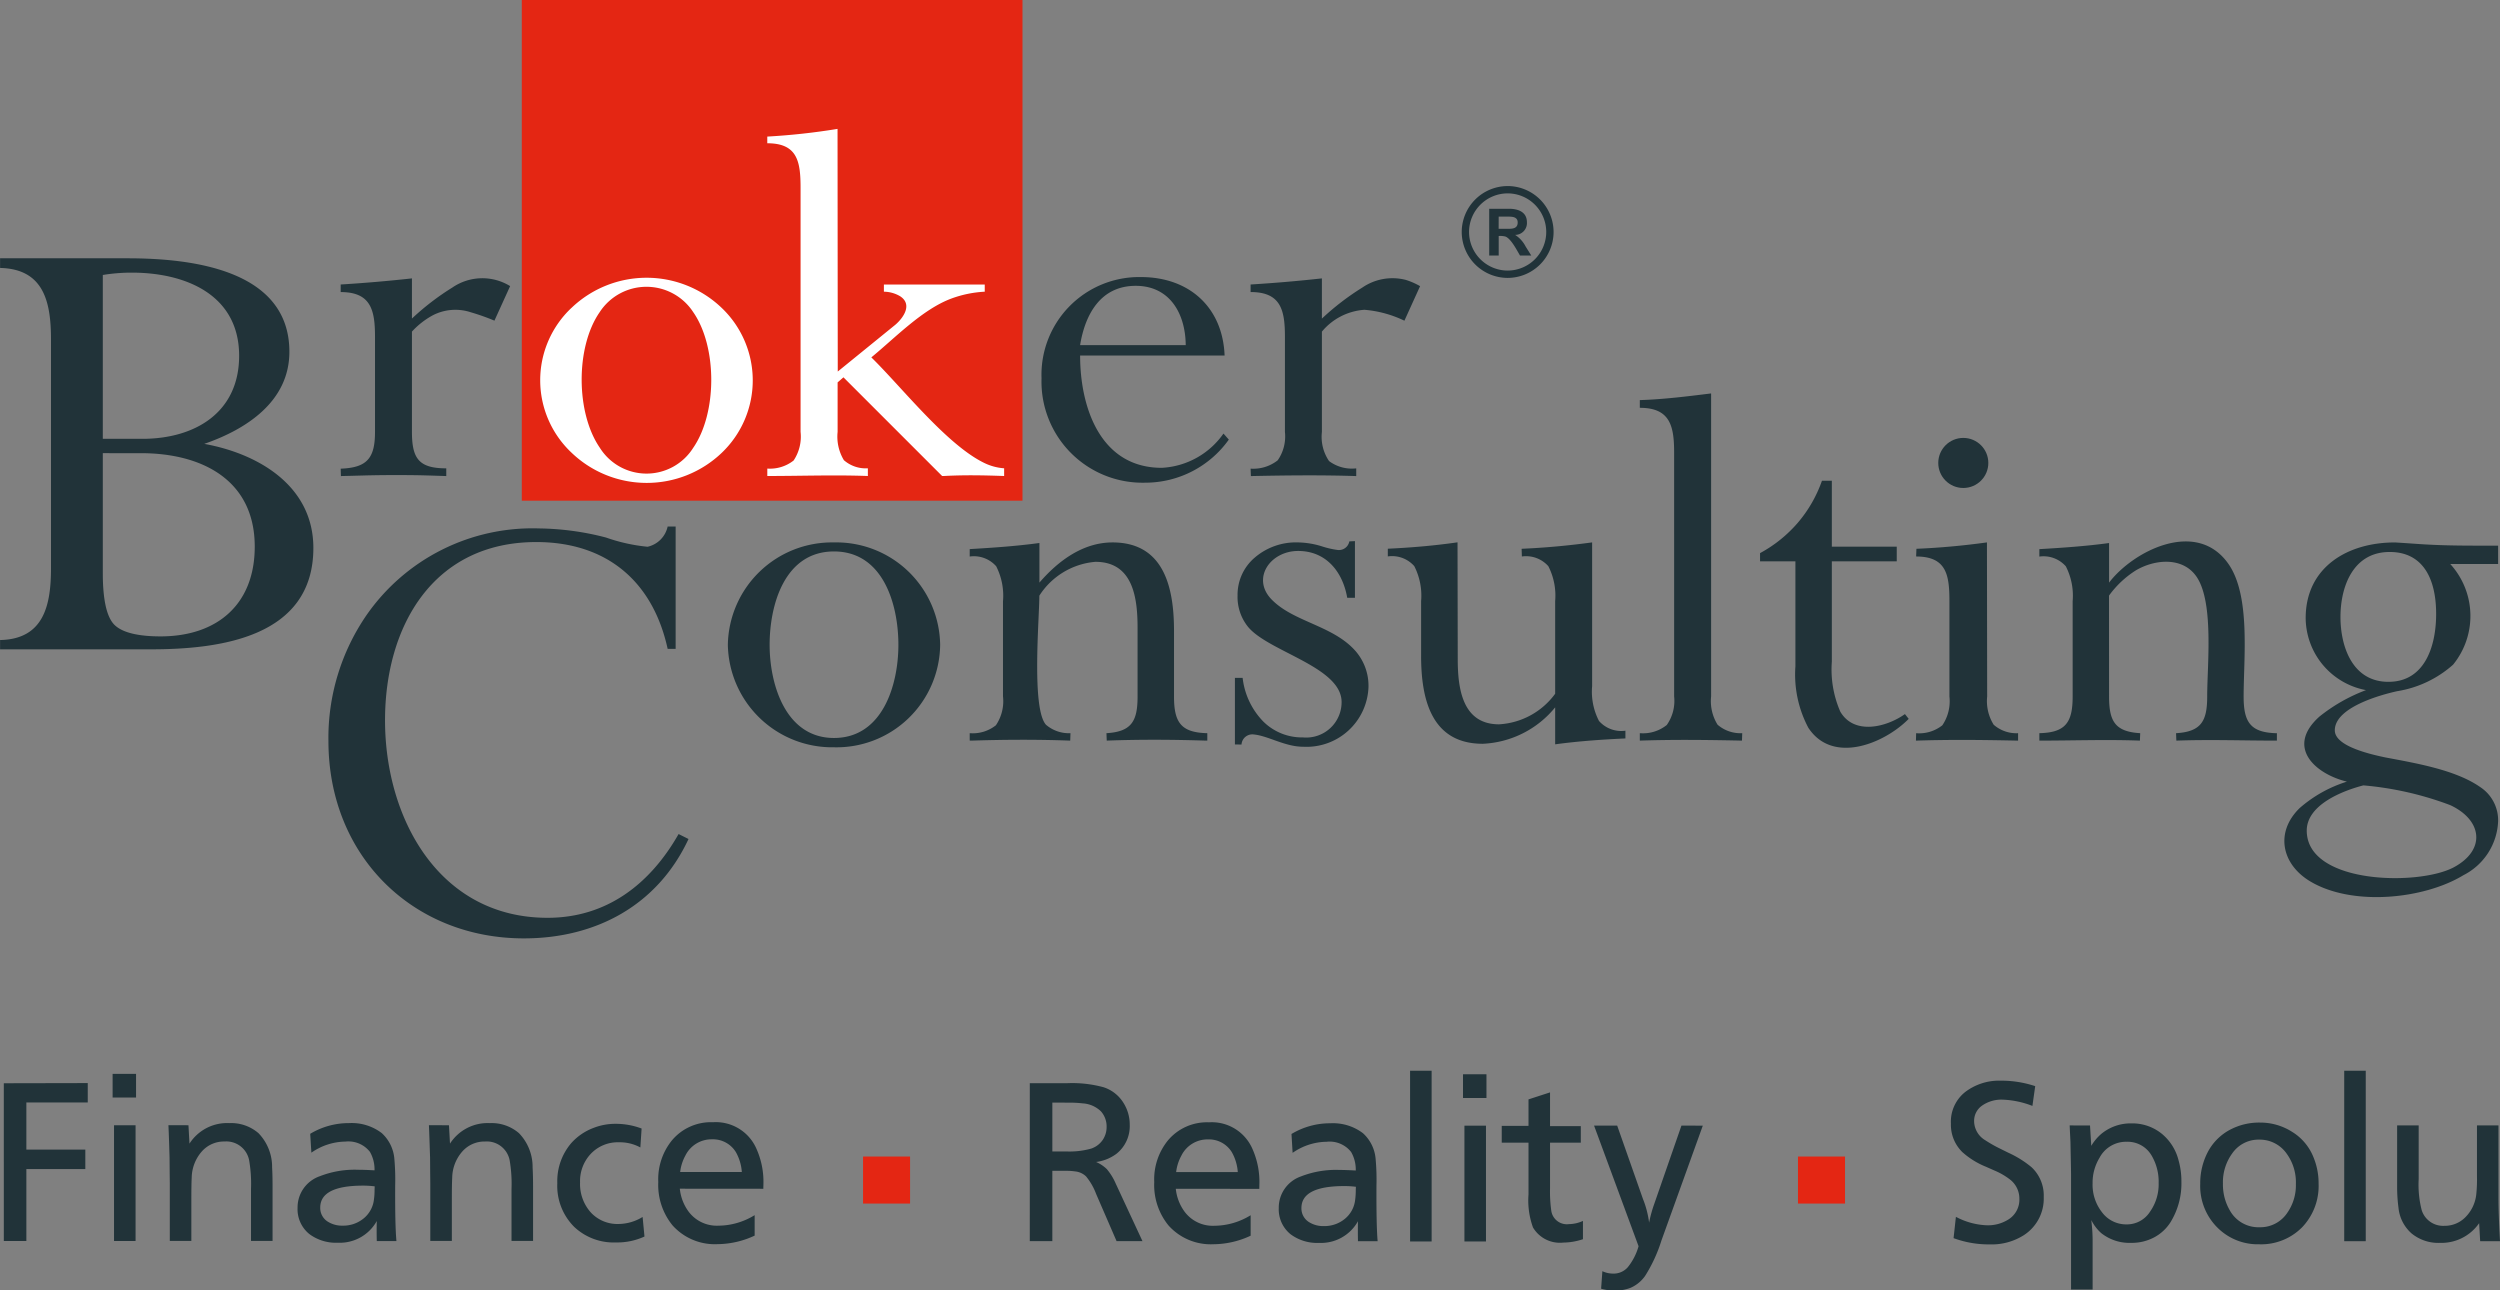
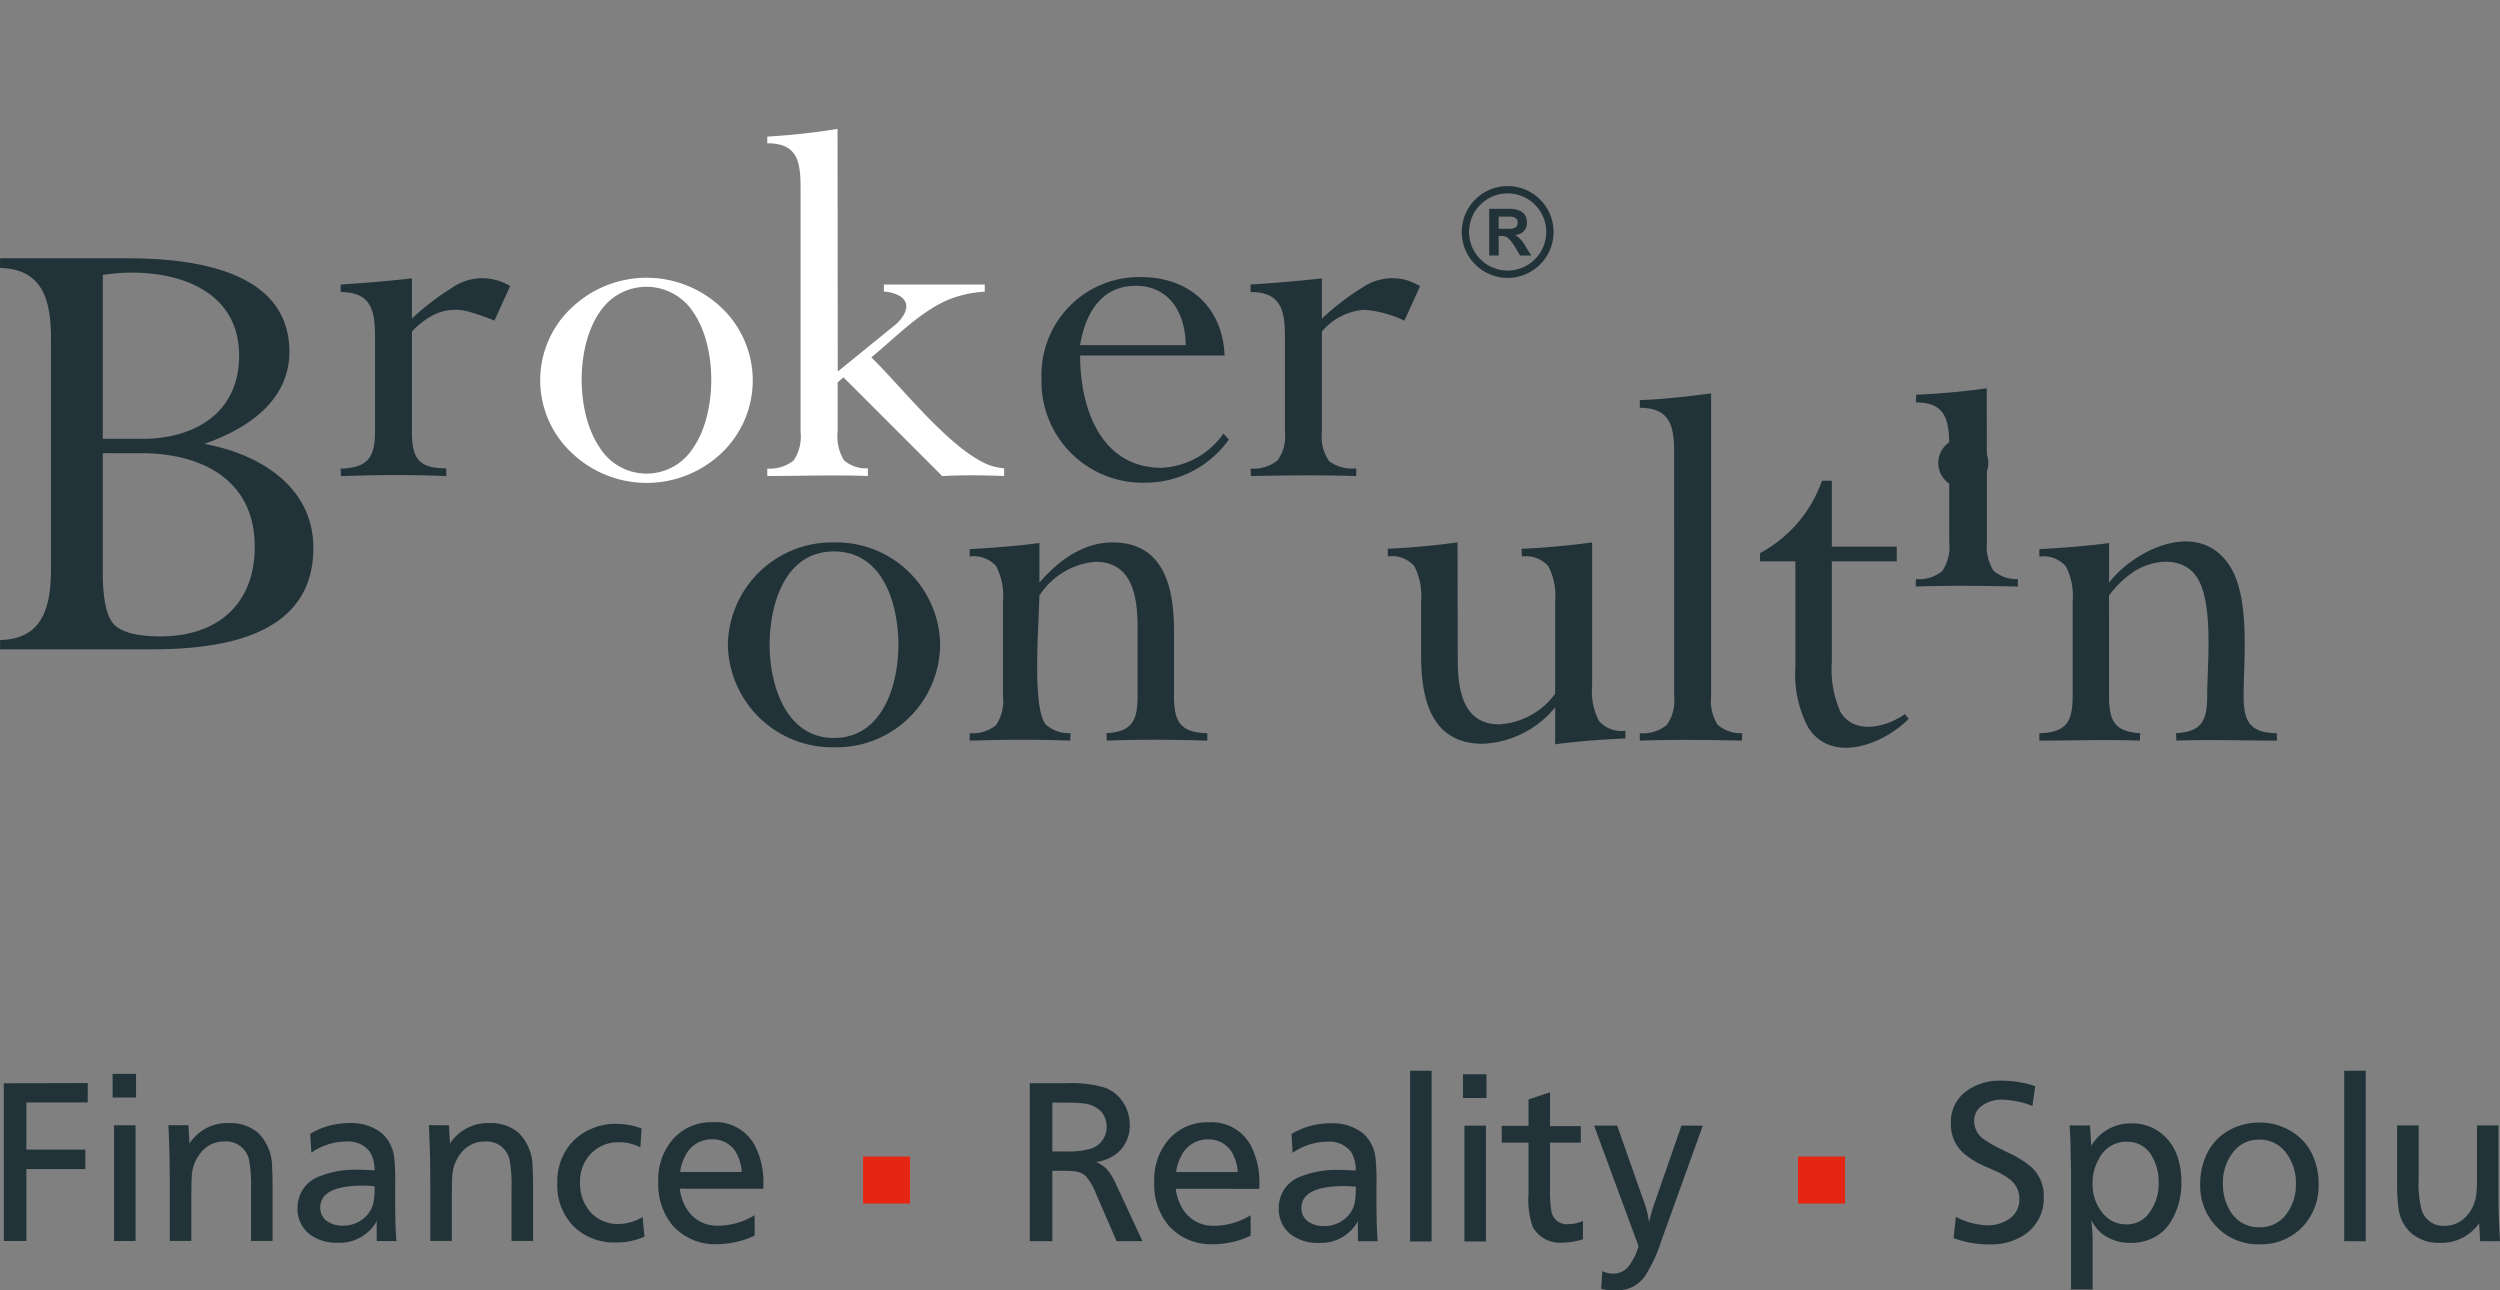
<svg xmlns="http://www.w3.org/2000/svg" width="199.542" height="103" viewBox="0 0 199.542 103">
  <rect x="0" y="0" width="199.542" height="103" fill="#808080" stroke="none" />
  <g id="logo_h" transform="translate(-3123.08 -769.018)">
    <g id="Group_1233" data-name="Group 1233" transform="translate(3164.728 769.018)">
      <g id="Group_1232" data-name="Group 1232" transform="translate(0 0)">
-         <rect id="Rectangle_1692" data-name="Rectangle 1692" width="39.964" height="39.964" fill="#e42613" />
-       </g>
+         </g>
    </g>
    <g id="Group_1235" data-name="Group 1235" transform="translate(3305.407 812.312)">
      <g id="Group_1234" data-name="Group 1234" transform="translate(0 0)">
-         <path id="Path_817" data-name="Path 817" d="M-47.61-109.562c2.867,0,3.755-2.762,3.805-5.18.062-2.939-.979-5.243-3.811-5.182s-3.822,2.779-3.822,5.182.973,5.18,3.822,5.18Zm-2,8.265c-1.617.419-4.52,1.533-4.52,3.61,0,4.293,8.944,4.425,11.737,2.929,2.578-1.382,2.285-3.763-.277-4.959a25.893,25.893,0,0,0-6.944-1.58Zm-1.3-.295c-2.543-.612-4.926-2.748-2.219-5.186A13.492,13.492,0,0,1-49.4-108.9a5.893,5.893,0,0,1-4.815-5.751c0-4.079,3.372-6.035,7.1-6.035.111,0,.77.045,1.98.128,2.095.144,4.182.127,6.28.127v1.464h-3.822a6.152,6.152,0,0,1,.226,8.038,8.8,8.8,0,0,1-4.453,2.113c-1.313.286-4.986,1.292-4.986,3.123,0,.888,1.352,1.614,4.055,2.169,2.4.455,5.574.983,7.543,2.357a3.173,3.173,0,0,1,1.437,2.74,5.057,5.057,0,0,1-2.762,4.295c-3.14,1.915-8.826,2.508-12.2.519-2.336-1.377-2.856-3.948-.877-5.873A10.473,10.473,0,0,1-50.91-101.6Z" transform="translate(55.92 120.689)" fill="#213339" fill-rule="evenodd" />
-       </g>
+         </g>
    </g>
    <g id="Group_1237" data-name="Group 1237" transform="translate(3285.855 812.23)">
      <g id="Group_1236" data-name="Group 1236" transform="translate(0 0)">
        <path id="Path_818" data-name="Path 818" d="M-31.875,1.177c0,1.959.462,2.81,2.485,2.928l-.023.594c-2.691-.1-5.339,0-8.026,0V4.105c2.109-.046,2.657-.873,2.657-2.928v-7.6a5.149,5.149,0,0,0-.544-2.79,2.371,2.371,0,0,0-2.113-.777v-.594c1.858-.11,3.719-.235,5.564-.488v3.161c1.906-2.511,7-5.145,9.54-1.475,1.767,2.553,1.2,7.508,1.2,10.567,0,2.055.545,2.882,2.656,2.928V4.7c-2.687,0-5.334-.1-8.026,0l-.022-.594c2.016-.119,2.484-.974,2.484-2.928,0-2.473.539-7.412-.809-9.5-1.088-1.683-3.375-1.464-4.887-.566a7.729,7.729,0,0,0-2.141,2.014Z" transform="translate(37.439 11.203)" fill="#213339" fill-rule="evenodd" />
      </g>
    </g>
    <g id="Group_1239" data-name="Group 1239" transform="translate(3276.005 812.313)">
      <g id="Group_1238" data-name="Group 1238" transform="translate(0 0)">
-         <path id="Path_819" data-name="Path 819" d="M-32.466-106.45l.017,12.3a3.552,3.552,0,0,0,.521,2.251,2.753,2.753,0,0,0,1.947.676v.594c-2.723-.059-5.428-.093-8.152,0l.015-.594a2.968,2.968,0,0,0,2.092-.632,3.425,3.425,0,0,0,.565-2.3v-7.6c0-2.09-.228-3.572-2.657-3.572l.023-.615c1.883-.077,3.762-.252,5.629-.51" transform="translate(38.133 106.45)" fill="#213339" fill-rule="evenodd" />
+         <path id="Path_819" data-name="Path 819" d="M-32.466-106.45a3.552,3.552,0,0,0,.521,2.251,2.753,2.753,0,0,0,1.947.676v.594c-2.723-.059-5.428-.093-8.152,0l.015-.594a2.968,2.968,0,0,0,2.092-.632,3.425,3.425,0,0,0,.565-2.3v-7.6c0-2.09-.228-3.572-2.657-3.572l.023-.615c1.883-.077,3.762-.252,5.629-.51" transform="translate(38.133 106.45)" fill="#213339" fill-rule="evenodd" />
      </g>
    </g>
    <g id="Group_1241" data-name="Group 1241" transform="translate(3263.561 807.388)">
      <g id="Group_1240" data-name="Group 1240" transform="translate(0 0)">
        <path id="Path_820" data-name="Path 820" d="M-32.826-152.578v5.263h5.181v1.171h-5.181v8.01a8.422,8.422,0,0,0,.676,3.988c1.11,1.891,3.678,1.246,5.159.194l.3.382c-1.943,1.973-6.066,3.667-8.01.71a9.057,9.057,0,0,1-1.032-4.892v-8.392h-2.823v-.655a10.637,10.637,0,0,0,3.028-2.44,10.5,10.5,0,0,0,1.914-3.339Z" transform="translate(38.556 152.578)" fill="#213339" fill-rule="evenodd" />
      </g>
    </g>
    <g id="Group_1243" data-name="Group 1243" transform="translate(3253.965 800.421)">
      <g id="Group_1242" data-name="Group 1242" transform="translate(0 0)">
        <path id="Path_821" data-name="Path 821" d="M-15.694-150.03c0-2.116-.32-3.567-2.739-3.567v-.616c1.9-.058,3.805-.3,5.69-.532v24.189a3.563,3.563,0,0,0,.516,2.252,2.791,2.791,0,0,0,1.969.676l-.021.594c-2.736-.059-5.418-.092-8.154,0v-.594a3.026,3.026,0,0,0,2.152-.654,3.342,3.342,0,0,0,.588-2.275Z" transform="translate(18.433 154.745)" fill="#213339" fill-rule="evenodd" />
      </g>
    </g>
    <g id="Group_1245" data-name="Group 1245" transform="translate(3233.851 812.313)">
      <g id="Group_1244" data-name="Group 1244" transform="translate(0 0)">
        <path id="Path_822" data-name="Path 822" d="M-76.521-72.2a5.169,5.169,0,0,0-.543-2.79,2.375,2.375,0,0,0-2.114-.777l-.02-.615c1.882-.08,3.761-.255,5.628-.51v11.47a5.071,5.071,0,0,0,.549,2.785,2.375,2.375,0,0,0,2.108.776v.616c-1.874.09-3.749.215-5.608.471v-2.951a7.9,7.9,0,0,1-5.78,2.907c-4.135,0-4.92-3.619-4.92-7.023v-4.354a5.191,5.191,0,0,0-.543-2.8,2.363,2.363,0,0,0-2.114-.777v-.615c1.865-.087,3.714-.243,5.564-.51l.017,9.307c0,2.3.338,5.219,3.294,5.219a5.961,5.961,0,0,0,4.482-2.44Z" transform="translate(89.878 76.889)" fill="#213339" fill-rule="evenodd" />
      </g>
    </g>
    <g id="Group_1247" data-name="Group 1247" transform="translate(3221.647 812.207)">
      <g id="Group_1246" data-name="Group 1246" transform="translate(0 0)">
-         <path id="Path_823" data-name="Path 823" d="M0,15V9.682H.616A5.954,5.954,0,0,0,2.257,13.16a4.383,4.383,0,0,0,3.174,1.276,2.824,2.824,0,0,0,3.084-2.824c0-2.8-5.792-4-7.455-5.985A3.793,3.793,0,0,1,.211,3.121,3.891,3.891,0,0,1,1.581.086,5.044,5.044,0,0,1,5.054-1.128a6.791,6.791,0,0,1,1.847.3,7.181,7.181,0,0,0,1.276.3.842.842,0,0,0,.954-.682l.449-.022V3.293H8.964C8.608,1.221,7.282-.446,5.048-.446S1.312,1.745,2.912,3.409C4.667,5.234,7.839,5.49,9.641,7.558a4.225,4.225,0,0,1,1.02,2.868A4.949,4.949,0,0,1,5.436,15.18c-1.43,0-2.78-.864-3.91-.977a.867.867,0,0,0-1,.8Z" transform="translate(0 1.233)" fill="#213339" fill-rule="evenodd" />
-       </g>
+         </g>
    </g>
    <g id="Group_1249" data-name="Group 1249" transform="translate(3200.474 812.313)">
      <g id="Group_1248" data-name="Group 1248" transform="translate(0 0)">
        <path id="Path_824" data-name="Path 824" d="M-34.893,6a2.812,2.812,0,0,0,1.958.676l-.021.594c-2.648-.1-5.253-.084-7.9,0h-.122V6.675a2.964,2.964,0,0,0,2.091-.632,3.425,3.425,0,0,0,.566-2.3v-7.6a5.169,5.169,0,0,0-.543-2.79,2.373,2.373,0,0,0-2.114-.777v-.593c1.858-.11,3.719-.236,5.564-.488v3.161c1.487-1.721,3.462-3.206,5.835-3.206,4.15,0,4.908,3.67,4.908,7.071V3.747c0,2.056.546,2.883,2.658,2.928v.594h-.128c-2.649-.084-5.253-.1-7.9,0l-.022-.594c2.017-.118,2.484-.974,2.484-2.928v-5.48c0-2.36-.346-5.269-3.361-5.269A5.894,5.894,0,0,0-35.42-4.3c0,1.825-.632,8.994.527,10.3" transform="translate(40.983 8.55)" fill="#213339" fill-rule="evenodd" />
      </g>
    </g>
    <g id="Group_1251" data-name="Group 1251" transform="translate(3181.176 812.313)">
      <g id="Group_1250" data-name="Group 1250" transform="translate(0 0)">
        <path id="Path_825" data-name="Path 825" d="M-19.1-46.842c0,3.152,1.268,7.433,5.136,7.433,3.894,0,5.142-4.258,5.142-7.433,0-3.207-1.2-7.455-5.142-7.455S-19.1-50.042-19.1-46.842m-3.334,0a8.314,8.314,0,0,1,8.47-8.175,8.288,8.288,0,0,1,8.475,8.175,8.27,8.27,0,0,1-8.475,8.176,8.333,8.333,0,0,1-8.47-8.176" transform="translate(22.433 55.017)" fill="#213339" fill-rule="evenodd" />
      </g>
    </g>
    <g id="Group_1253" data-name="Group 1253" transform="translate(3150.273 791.137)">
      <g id="Group_1252" data-name="Group 1252" transform="translate(0 0)">
        <path id="Path_826" data-name="Path 826" d="M-448.684-108.484v3.206a20.555,20.555,0,0,1,3.222-2.474,4.259,4.259,0,0,1,3.473-.616,5.672,5.672,0,0,1,1.143.5l-1.252,2.757a9.1,9.1,0,0,0-3.19-.871,4.845,4.845,0,0,0-3.395,1.742v8.009a3.433,3.433,0,0,0,.571,2.324,3.043,3.043,0,0,0,2.169.582v.616c-2.822-.092-5.589-.06-8.408,0l-.023-.594a3.142,3.142,0,0,0,2.164-.665,3.33,3.33,0,0,0,.576-2.263v-7.6c0-2.117-.318-3.567-2.74-3.567V-108q2.853-.175,5.691-.488m-19.3,5.33h8.431c-.019-2.487-1.248-4.736-3.993-4.736-2.793,0-4.038,2.267-4.438,4.736m11.87,7.538a8.189,8.189,0,0,1-6.689,3.439,8.067,8.067,0,0,1-8.259-8.32,7.8,7.8,0,0,1,7.938-8.092c3.823,0,6.525,2.393,6.673,6.261h-11.532c0,4.124,1.6,8.964,6.517,8.964a6.408,6.408,0,0,0,4.926-2.734Zm-65.2-12.868v3.206a20.479,20.479,0,0,1,3.223-2.474,4.231,4.231,0,0,1,4.614-.116l-1.253,2.757a17.345,17.345,0,0,0-1.881-.666,3.923,3.923,0,0,0-3.039.239,6.381,6.381,0,0,0-1.664,1.3v8.009c0,2.141.566,2.906,2.74,2.906v.616c-1.187-.039-2.08-.067-2.657-.072-1.1-.011-2.191-.01-3.289.011-.593.011-1.42.039-2.463.061L-527-93.3c2.1-.077,2.739-.833,2.739-2.928v-7.6c0-2.116-.318-3.567-2.739-3.567V-108q2.851-.175,5.69-.488" transform="translate(527 108.589)" fill="#213339" fill-rule="evenodd" />
      </g>
    </g>
    <g id="Group_1255" data-name="Group 1255" transform="translate(3166.203 779.305)">
      <g id="Group_1254" data-name="Group 1254" transform="translate(0 0)">
        <path id="Path_827" data-name="Path 827" d="M-136.031-45.915l4.6-3.738c.639-.55,1.385-1.612.383-2.269a2.605,2.605,0,0,0-1.3-.366v-.572h8.049v.572a9.071,9.071,0,0,0-2.652.543c-2.322.859-4.508,3.15-6.4,4.7,2.452,2.4,6.011,6.976,9.024,8.431a4.289,4.289,0,0,0,1.576.422v.615c-1.636-.058-3.179-.089-4.821,0h-.128l-7.876-7.876-.466.405v3.949a3.633,3.633,0,0,0,.5,2.258,2.643,2.643,0,0,0,1.914.649v.615c-2.691-.1-5.339,0-8.026,0v-.593a3.055,3.055,0,0,0,2.1-.644,3.438,3.438,0,0,0,.555-2.285V-60.563c0-2.087-.23-3.572-2.657-3.572v-.533a53.039,53.039,0,0,0,5.608-.615Zm-21.258-5.075A8.671,8.671,0,0,1-145.3-51a7.993,7.993,0,0,1,.012,11.571,8.669,8.669,0,0,1-12-.017,7.934,7.934,0,0,1-.006-11.542m2.275,11.16a4.4,4.4,0,0,0,7.444.011c1.924-2.773,1.932-8.065.012-10.833a4.455,4.455,0,0,0-7.473,0c-1.928,2.778-1.906,8.038.017,10.822" transform="translate(159.775 65.283)" fill="#fff" fill-rule="evenodd" />
      </g>
    </g>
    <g id="Group_1257" data-name="Group 1257" transform="translate(3149.293 811.042)">
      <g id="Group_1256" data-name="Group 1256" transform="translate(0 0)">
-         <path id="Path_828" data-name="Path 828" d="M-164.669-28.435c-2.469,5.3-7.4,7.932-13.141,7.932-8.859,0-15.6-6.573-15.6-15.761a17.288,17.288,0,0,1,3.051-10.055,16.13,16.13,0,0,1,13.743-6.906,22.1,22.1,0,0,1,5.361.727,14.009,14.009,0,0,0,3.321.736,2.11,2.11,0,0,0,1.6-1.616h.638v9.764h-.638c-1.188-5.432-4.912-8.523-10.485-8.523-8.236,0-12.073,6.719-12.073,14.229,0,7.785,4.28,15.762,12.974,15.762,4.725,0,8.19-2.7,10.457-6.685Z" transform="translate(193.411 53.378)" fill="#213339" fill-rule="evenodd" />
-       </g>
+         </g>
    </g>
    <g id="Group_1259" data-name="Group 1259" transform="translate(3123.08 789.635)">
      <g id="Group_1258" data-name="Group 1258" transform="translate(0 0)">
        <path id="Path_829" data-name="Path 829" d="M-47-199.73v13.078h3.155c4.178,0,7.726-2.079,7.726-6.629,0-4.89-4.3-6.636-8.551-6.636a14.2,14.2,0,0,0-2.33.187m-8.2,29.879v-.741c3.494-.069,4.064-2.782,4.064-5.728v-18.258c0-2.976-.556-5.63-4.064-5.713v-.77h10.167c4.925,0,12.925.822,12.925,7.462,0,3.968-3.436,6.188-6.795,7.35,4.344.787,8.709,3.365,8.709,8.307,0,7.128-7.452,8.092-12.96,8.092Zm8.2-15.657v9.583c0,2.122.312,3.5.922,4.112s1.851.929,3.689.929c4.507,0,7.516-2.545,7.516-7.162,0-5.362-4.269-7.461-9.077-7.461Z" transform="translate(55.206 201.061)" fill="#213339" fill-rule="evenodd" />
      </g>
    </g>
    <g id="Group_1261" data-name="Group 1261" transform="translate(3239.75 783.869)">
      <g id="Group_1260" data-name="Group 1260" transform="translate(0 0)">
        <path id="Path_830" data-name="Path 830" d="M-21.006-44.816a3.086,3.086,0,0,1,3.08,3.08,3.086,3.086,0,0,1-3.08,3.081,3.087,3.087,0,0,1-3.081-3.081,3.086,3.086,0,0,1,3.081-3.08m0-.585a3.673,3.673,0,0,1,3.666,3.666,3.672,3.672,0,0,1-3.666,3.666,3.673,3.673,0,0,1-3.666-3.666A3.673,3.673,0,0,1-21.007-45.4" transform="translate(24.672 45.4)" fill="#213339" fill-rule="evenodd" />
      </g>
    </g>
    <g id="Group_1263" data-name="Group 1263" transform="translate(3241.942 785.682)">
      <g id="Group_1262" data-name="Group 1262" transform="translate(0 0)">
        <path id="Path_831" data-name="Path 831" d="M-4.318-12.752l.755,0c.348,0,.766-.013.766-.508,0-.461-.458-.465-.8-.465l-.717,0Zm-.753,2.133V-14.35h1.586c.746,0,1.416.267,1.424,1.057A.947.947,0,0,1-3-12.265a2.4,2.4,0,0,1,.832.919l.455.727h-.9c-.238-.4-.72-1.358-1.167-1.515a1.689,1.689,0,0,0-.533-.043v1.558Z" transform="translate(5.072 14.35)" fill="#213339" fill-rule="evenodd" />
      </g>
    </g>
    <g id="Group_1265" data-name="Group 1265" transform="translate(3277.786 803.971)">
      <g id="Group_1264" data-name="Group 1264" transform="translate(0 0)">
        <circle id="Ellipse_9" data-name="Ellipse 9" cx="1.998" cy="1.998" r="1.998" transform="translate(0 0)" fill="#213339" />
      </g>
    </g>
    <g id="Group_1267" data-name="Group 1267" transform="translate(3123.401 854.478)">
      <g id="Group_1266" data-name="Group 1266" transform="translate(0 0)">
        <path id="Path_832" data-name="Path 832" d="M-1140.662-84.278v5.824q0,1.267.121,3.418h-1.583l-.082-1.439a3.66,3.66,0,0,1-3.124,1.572,3.372,3.372,0,0,1-2.265-.75,3.132,3.132,0,0,1-1.047-2.041,12.741,12.741,0,0,1-.11-1.692v-4.892h1.72v4.294a8.179,8.179,0,0,0,.239,2.463,1.793,1.793,0,0,0,1.811,1.257,2.313,2.313,0,0,0,1.647-.655,3.037,3.037,0,0,0,.9-1.855,11.5,11.5,0,0,0,.056-1.44v-4.064Zm-10.594,9.242h-1.719V-88.645h1.719Zm-8.52-8.108a2.554,2.554,0,0,0-2.142,1.105,3.9,3.9,0,0,0-.737,2.41,4.074,4.074,0,0,0,.546,2.127,2.61,2.61,0,0,0,2.378,1.352,2.584,2.584,0,0,0,2.224-1.169,3.829,3.829,0,0,0,.674-2.271,3.9,3.9,0,0,0-.765-2.476,2.62,2.62,0,0,0-2.177-1.077m.082-1.361a4.711,4.711,0,0,1,2.554.736,4.189,4.189,0,0,1,1.713,2.038,5.423,5.423,0,0,1,.406,2.111,4.774,4.774,0,0,1-1.3,3.456,4.593,4.593,0,0,1-3.446,1.373,4.547,4.547,0,0,1-3.108-1.125,4.685,4.685,0,0,1-1.594-3.7,5.374,5.374,0,0,1,.627-2.582A4.251,4.251,0,0,1-1162-83.979a4.951,4.951,0,0,1,2.306-.526m-10.664,1.531a2.4,2.4,0,0,0-2.147,1.278,3.831,3.831,0,0,0-.554,2.042,3.554,3.554,0,0,0,.745,2.3,2.4,2.4,0,0,0,1.963.976,2.184,2.184,0,0,0,1.88-1.02,3.777,3.777,0,0,0,.684-2.265,4.1,4.1,0,0,0-.561-2.208,2.211,2.211,0,0,0-2.01-1.1m-2.907-1.3.1,1.625a3.817,3.817,0,0,1,.81-.963,3.676,3.676,0,0,1,2.406-.831,3.727,3.727,0,0,1,2.406.822A4.006,4.006,0,0,1-1166.2-81.5a6.118,6.118,0,0,1,.23,1.716,5.891,5.891,0,0,1-.866,3.226,3.468,3.468,0,0,1-1.263,1.191,3.79,3.79,0,0,1-1.882.463,3.63,3.63,0,0,1-2.378-.769,3.393,3.393,0,0,1-.8-1.046l.029.315a12.105,12.105,0,0,1,.073,1.459v3.765h-1.721v-9.044q0-.4-.028-1.726l-.019-1.009-.045-.894-.019-.425Zm-4.372-3.154-.225,1.591a7.207,7.207,0,0,0-2.362-.5,2.692,2.692,0,0,0-1.7.507,1.483,1.483,0,0,0-.591,1.227,1.793,1.793,0,0,0,.881,1.5,10.678,10.678,0,0,0,1.169.665l.687.34a8.148,8.148,0,0,1,1.846,1.153,3.083,3.083,0,0,1,.973,2.372,3.47,3.47,0,0,1-1.588,3.052,4.764,4.764,0,0,1-2.709.737,8.117,8.117,0,0,1-2.9-.5l.187-1.7a5.713,5.713,0,0,0,2.475.675,3.048,3.048,0,0,0,1.752-.488,1.855,1.855,0,0,0,.838-1.641,1.917,1.917,0,0,0-.794-1.56,5.424,5.424,0,0,0-1.152-.665l-.712-.315a6.462,6.462,0,0,1-1.881-1.162,3.045,3.045,0,0,1-.924-2.287,3.017,3.017,0,0,1,1.147-2.526,4.459,4.459,0,0,1,2.829-.9,8.584,8.584,0,0,1,2.753.438m-26.533,3.154-3.3,9.163a11.906,11.906,0,0,1-1.311,2.838,2.764,2.764,0,0,1-1.153.941,3.52,3.52,0,0,1-1.3.23,4.3,4.3,0,0,1-1.052-.158l.1-1.4a1.964,1.964,0,0,0,.813.192,1.5,1.5,0,0,0,1.219-.511,4.684,4.684,0,0,0,.857-1.672l-3.553-9.63h1.845l2.057,5.853a7.63,7.63,0,0,1,.492,1.893,10.361,10.361,0,0,1,.406-1.478l2.177-6.268Zm-12.193-2.656v2.693h2.456V-82.9h-2.456v3.635a11,11,0,0,0,.1,1.8,1.255,1.255,0,0,0,1.412,1.065,2.754,2.754,0,0,0,1.115-.256v1.46a5.047,5.047,0,0,1-1.569.27,2.493,2.493,0,0,1-2.419-1.209,6.32,6.32,0,0,1-.358-2.625V-82.9h-2.136v-1.342h2.136v-2.114Zm-5.113,11.9h-1.72v-9.242h1.72Zm.038-11.454h-1.872v-1.89h1.872Zm-4.376,11.454h-1.72V-88.645h1.72Zm-6.044-4.366a7.692,7.692,0,0,0-.923-.057q-3.427,0-3.425,1.755a1.284,1.284,0,0,0,.674,1.162,2.1,2.1,0,0,0,1.106.277,2.558,2.558,0,0,0,1.682-.574,2.271,2.271,0,0,0,.828-1.54,5.443,5.443,0,0,0,.047-.741c.006-.188.01-.283.01-.283M-1237-83.594a5.95,5.95,0,0,1,3.093-.854,3.958,3.958,0,0,1,2.612.793,3.116,3.116,0,0,1,1.013,2.089,18.476,18.476,0,0,1,.064,2.1c-.01,2.072.018,3.549.093,4.432h-1.569c-.006-.29-.009-.528-.009-.721,0-.278,0-.567.009-.876a3.376,3.376,0,0,1-3.106,1.73,3.551,3.551,0,0,1-2.265-.684,2.551,2.551,0,0,1-.951-2.1,2.638,2.638,0,0,1,1.773-2.523,7.646,7.646,0,0,1,3.067-.516c.342,0,.776.016,1.305.046a2.813,2.813,0,0,0-.369-1.477,2.174,2.174,0,0,0-1.956-.818,4.829,4.829,0,0,0-2.715.885Zm-9.208,3.039h4.921a3.757,3.757,0,0,0-.472-1.581,2.147,2.147,0,0,0-1.9-1.026,2.329,2.329,0,0,0-2.132,1.3,3.588,3.588,0,0,0-.415,1.3m-.029,1.342a3.734,3.734,0,0,0,.611,1.7,2.809,2.809,0,0,0,2.483,1.251,5.562,5.562,0,0,0,2.88-.84v1.634a7.094,7.094,0,0,1-2.956.681,4.526,4.526,0,0,1-3.6-1.5,5.1,5.1,0,0,1-1.138-3.462,4.925,4.925,0,0,1,1.09-3.321,4.06,4.06,0,0,1,3.274-1.448,3.534,3.534,0,0,1,3.418,2,6.477,6.477,0,0,1,.61,2.971c0,.078-.006.192-.006.34Zm-9.853-6.88V-82.2h1.115a6.4,6.4,0,0,0,1.972-.224,1.809,1.809,0,0,0,.944-.712,1.833,1.833,0,0,0,.3-1.024,1.807,1.807,0,0,0-.453-1.242,2.287,2.287,0,0,0-1.462-.636,9.269,9.269,0,0,0-1.111-.057Zm-1.8-1.55h3.034a9.522,9.522,0,0,1,2.854.325,2.922,2.922,0,0,1,1.6,1.266,3.232,3.232,0,0,1,.489,1.729,2.818,2.818,0,0,1-1.047,2.306,3.449,3.449,0,0,1-1.637.665,2.828,2.828,0,0,1,.859.574,4.667,4.667,0,0,1,.708,1.153l2.133,4.589h-2.067l-1.634-3.771a4.852,4.852,0,0,0-.8-1.392,1.454,1.454,0,0,0-.867-.4,4.793,4.793,0,0,0-.784-.047h-1.042v5.612h-1.8Zm-27.906,7.088h4.921a3.754,3.754,0,0,0-.473-1.581,2.145,2.145,0,0,0-1.9-1.026,2.33,2.33,0,0,0-2.133,1.3,3.59,3.59,0,0,0-.415,1.3m-.028,1.342a3.715,3.715,0,0,0,.61,1.7,2.81,2.81,0,0,0,2.484,1.251,5.564,5.564,0,0,0,2.879-.84v1.634a7.093,7.093,0,0,1-2.955.681,4.527,4.527,0,0,1-3.6-1.5,5.1,5.1,0,0,1-1.137-3.462,4.917,4.917,0,0,1,1.09-3.321,4.057,4.057,0,0,1,3.273-1.448,3.535,3.535,0,0,1,3.418,2,6.477,6.477,0,0,1,.611,2.971c0,.078-.007.192-.007.34Zm-3.05-4.807-.1,1.515a3.423,3.423,0,0,0-1.7-.412,2.963,2.963,0,0,0-2.312.982,3.172,3.172,0,0,0-.8,2.218,3.4,3.4,0,0,0,.868,2.411,2.894,2.894,0,0,0,2.2.91,3.741,3.741,0,0,0,1.924-.561l.149,1.562a5.2,5.2,0,0,1-2.274.472,4.588,4.588,0,0,1-3.33-1.238,4.62,4.62,0,0,1-1.353-3.493,4.668,4.668,0,0,1,1.134-3.222,4.518,4.518,0,0,1,1.761-1.191,4.753,4.753,0,0,1,1.731-.324,5.814,5.814,0,0,1,2.092.372m-15.366-.258.082,1.468a3.565,3.565,0,0,1,3.179-1.638,3.342,3.342,0,0,1,2.325.8,3.876,3.876,0,0,1,1.09,2.743q.036.6.037,1.562v4.3h-1.72v-4.154a11.089,11.089,0,0,0-.148-2.275,1.855,1.855,0,0,0-1.967-1.508,2.353,2.353,0,0,0-1.825.81,3.238,3.238,0,0,0-.794,2.071c-.019.338-.029.895-.029,1.667v3.389h-1.72v-4.571l-.009-.85-.009-1.235-.039-1.184c-.022-.687-.041-1.157-.053-1.4Zm-5.928,4.876a7.692,7.692,0,0,0-.923-.057q-3.426,0-3.424,1.755a1.285,1.285,0,0,0,.674,1.162,2.1,2.1,0,0,0,1.106.277,2.555,2.555,0,0,0,1.682-.574,2.271,2.271,0,0,0,.828-1.54,5.309,5.309,0,0,0,.047-.741l.01-.283m-5.147-4.192a5.953,5.953,0,0,1,3.094-.854,3.954,3.954,0,0,1,2.611.793,3.121,3.121,0,0,1,1.014,2.089,18.4,18.4,0,0,1,.063,2.1c-.009,2.072.019,3.549.1,4.432h-1.569c-.007-.29-.01-.528-.01-.721,0-.278,0-.567.01-.876a3.376,3.376,0,0,1-3.106,1.73,3.549,3.549,0,0,1-2.265-.684,2.547,2.547,0,0,1-.951-2.1,2.636,2.636,0,0,1,1.773-2.523,7.657,7.657,0,0,1,3.069-.516q.51,0,1.3.046a2.8,2.8,0,0,0-.368-1.477,2.176,2.176,0,0,0-1.956-.818,4.835,4.835,0,0,0-2.716.885Zm-9.718-.684.082,1.468a3.564,3.564,0,0,1,3.179-1.638,3.343,3.343,0,0,1,2.325.8,3.873,3.873,0,0,1,1.091,2.743q.037.6.036,1.562v4.3h-1.72v-4.154a11.026,11.026,0,0,0-.148-2.275,1.853,1.853,0,0,0-1.965-1.508,2.354,2.354,0,0,0-1.827.81,3.252,3.252,0,0,0-.794,2.071c-.018.338-.028.895-.028,1.667v3.389h-1.72v-4.571l-.01-.85-.01-1.235-.036-1.184c-.023-.687-.042-1.157-.054-1.4Zm-4.221,9.242h-1.72v-9.242h1.72Zm.038-11.454h-1.871v-1.89h1.871Zm-3.855-1.153v1.55h-4.9v3.761h4.706v1.55h-4.706v5.745h-1.8V-87.643Z" transform="translate(1339.762 88.645)" fill="#213339" />
      </g>
    </g>
    <g id="Group_1269" data-name="Group 1269" transform="translate(3191.965 861.329)">
      <g id="Group_1268" data-name="Group 1268" transform="translate(0 0)">
        <rect id="Rectangle_1693" data-name="Rectangle 1693" width="3.753" height="3.754" transform="translate(0 0)" fill="#e42613" />
      </g>
    </g>
    <g id="Group_1271" data-name="Group 1271" transform="translate(3266.589 861.329)">
      <g id="Group_1270" data-name="Group 1270" transform="translate(0 0)">
        <rect id="Rectangle_1694" data-name="Rectangle 1694" width="3.755" height="3.754" transform="translate(0 0)" fill="#e42613" />
      </g>
    </g>
  </g>
</svg>